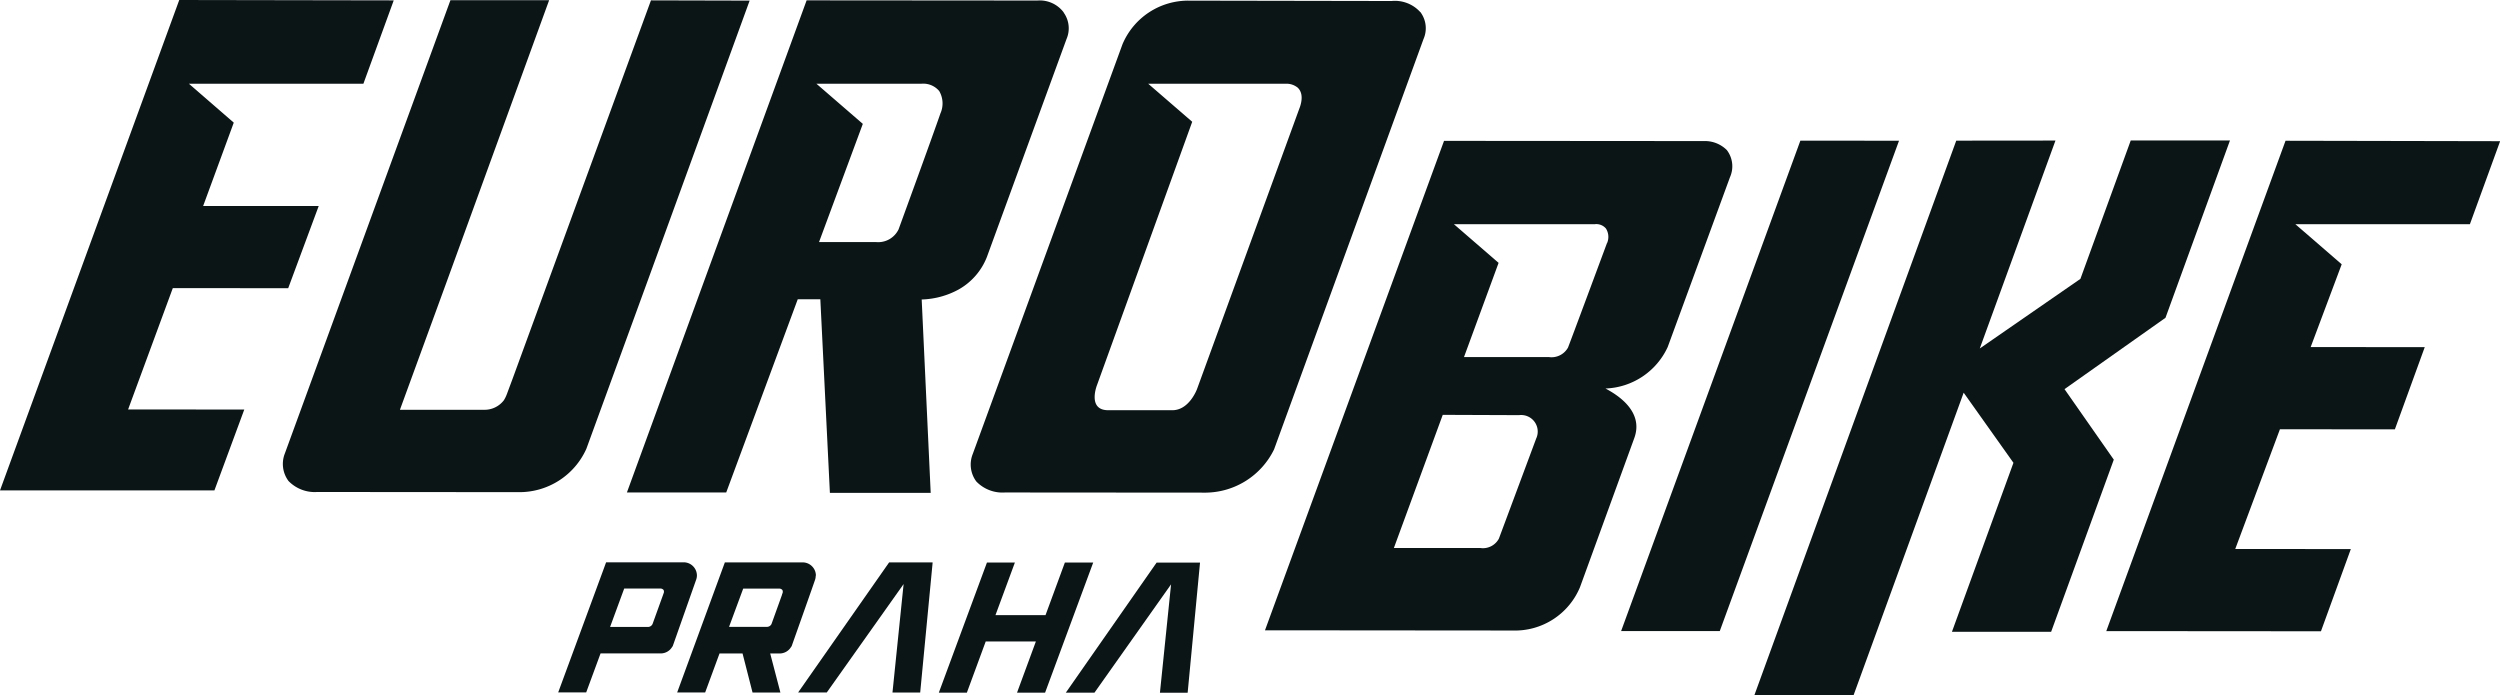
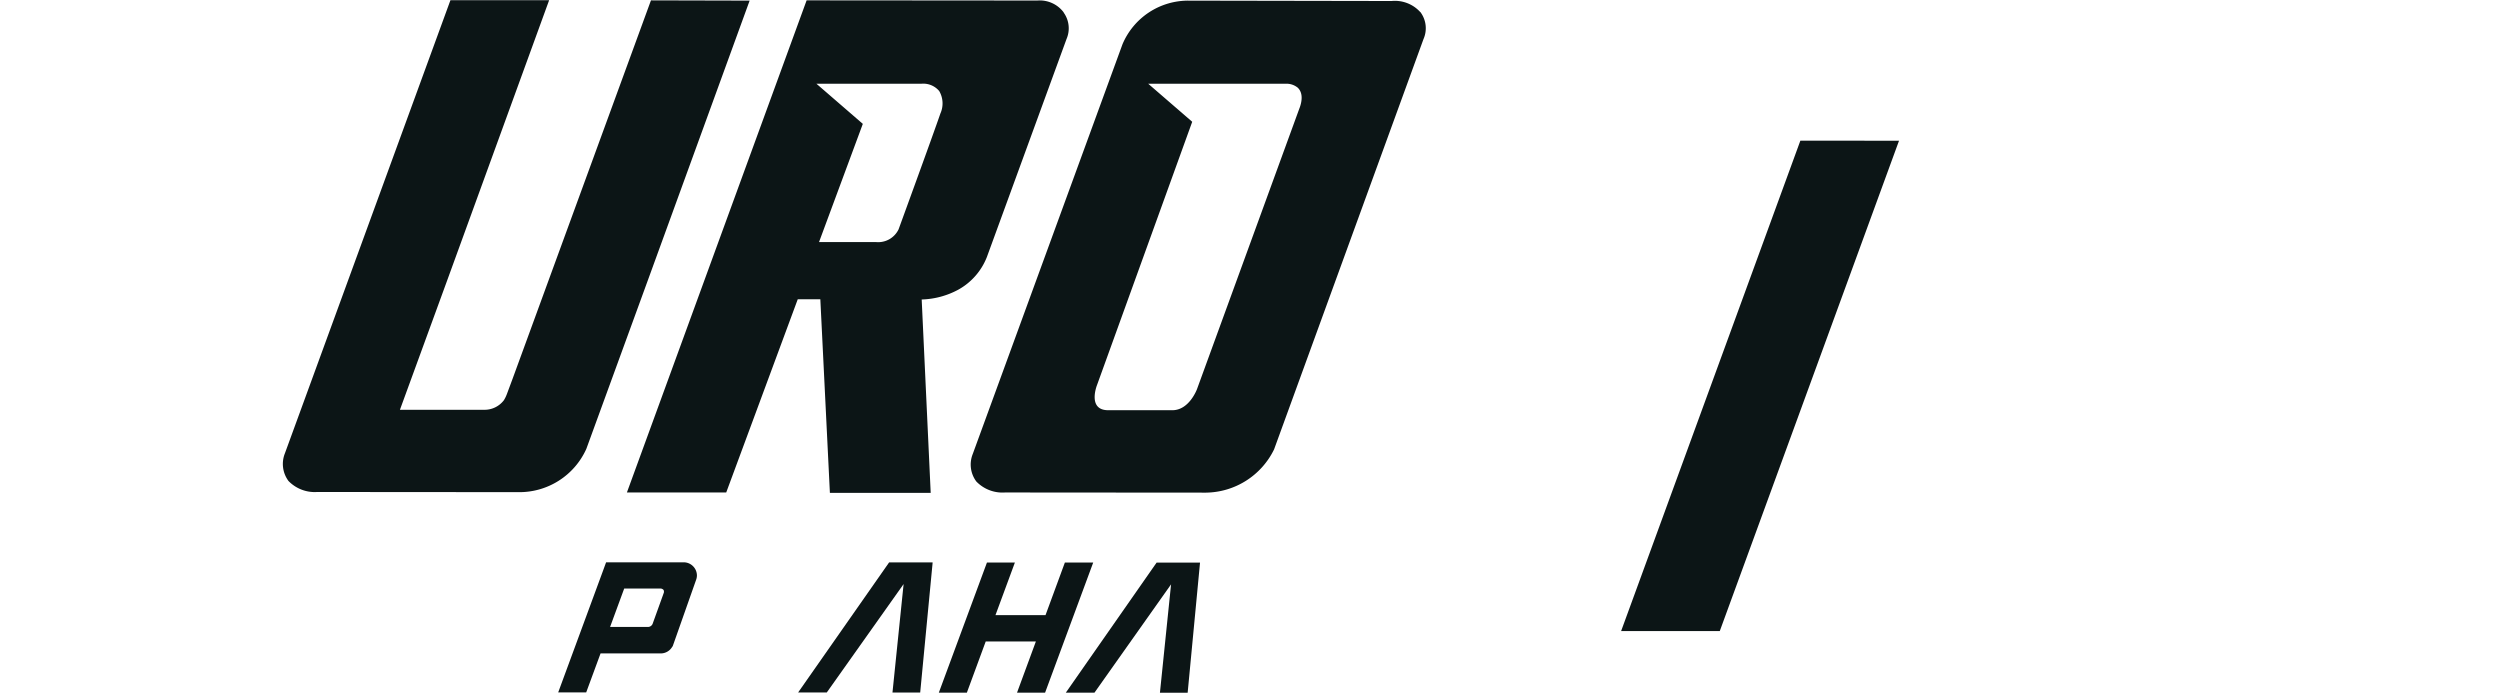
<svg xmlns="http://www.w3.org/2000/svg" width="158.996" height="44.208" viewBox="0 0 158.996 44.208">
  <defs>
    <clipPath id="clip-path">
      <rect id="Rectangle_11362" data-name="Rectangle 11362" width="158.996" height="44.208" transform="translate(0 0)" fill="none" />
    </clipPath>
  </defs>
  <g id="Group_23486" data-name="Group 23486" transform="translate(0 0)">
-     <path id="Path_206529" data-name="Path 206529" d="M11.4,0,0,31.19H13.636l1.9-5.144L8.147,26.04l2.843-7.716,7.339.005L20.27,13.1l-7.35,0,1.947-5.3L12.012,5.324h11.1l1.929-5.3Z" fill="#0c1516" />
    <g id="Group_23487" data-name="Group 23487">
      <g id="Group_23486-2" data-name="Group 23486" clip-path="url(#clip-path)">
        <path id="Path_206530" data-name="Path 206530" d="M67.648.8V.787A1.9,1.9,0,0,0,65.974.034L51.3.022,39.87,31.322h6.316l4.549-12.288h1.437l.608,12.313h6.411l-.573-12.3a5.2,5.2,0,0,0,2.329-.625,4.068,4.068,0,0,0,1.815-2.07L67.83,2.48A1.716,1.716,0,0,0,67.648.8M59.806,7.232V7.223c-.471,1.374-2.657,7.361-2.657,7.361a1.438,1.438,0,0,1-1.438.811H52.089l2.785-7.517L51.925,5.327h6.663a1.318,1.318,0,0,1,1.145.464A1.566,1.566,0,0,1,59.8,7.235" fill="#0c1516" />
-         <path id="Path_206531" data-name="Path 206531" d="M157.082,14.258,159,8.99V8.979l-13.644-.027-11.4,31.185,13.653.011,1.9-5.228-7.35-.006L145,27.3l7.31.006,1.9-5.228-7.255-.006,1.973-5.264-2.946-2.549Z" fill="#0c1516" />
-         <path id="Path_206532" data-name="Path 206532" d="M109.816,9.537h0a1.972,1.972,0,0,0-1.308-.565L91.838,8.959,80.451,40.086,96.2,40.1a4.48,4.48,0,0,0,4.284-2.753l3.455-9.487c.608-1.666-1.014-2.721-1.835-3.151a4.537,4.537,0,0,0,3.959-2.639l3.961-10.8a1.7,1.7,0,0,0-.206-1.733M97.689,27.917s-2.271,6.1-2.361,6.336a1.151,1.151,0,0,1-1.18.6h-5.5l3.108-8.469,4.853.019a1.053,1.053,0,0,1,1.076,1.517M102.2,15.463s-2.4,6.468-2.479,6.645a1.2,1.2,0,0,1-1.223.6h-5.39l2.2-5.991-2.843-2.46h8.97a.806.806,0,0,1,.7.276,1,1,0,0,1,.072.93" fill="#0c1516" />
-         <path id="Path_206533" data-name="Path 206533" d="M114.5,8.947,103.1,40.136h6.275l11.4-31.187Z" fill="#0c1516" />
+         <path id="Path_206533" data-name="Path 206533" d="M114.5,8.947,103.1,40.136h6.275l11.4-31.187" fill="#0c1516" />
        <path id="Path_206534" data-name="Path 206534" d="M41.4.023,32.6,24.089l-.368.987a2.182,2.182,0,0,1-.184.376,1.541,1.541,0,0,1-1.287.609H25.435l3-8.214L34.924.013H28.647L18.118,28.835a1.816,1.816,0,0,0,.23,1.755,2.323,2.323,0,0,0,1.822.7l12.792.01a4.667,4.667,0,0,0,4.328-2.753l3.9-10.688L47.676.039Z" fill="#0c1516" />
        <path id="Path_206535" data-name="Path 206535" d="M67.724,35.777l-1.23,3.343H63.311l1.234-3.343H62.768l-3.06,8.275h1.783l1.2-3.258h3.19l-1.2,3.258h1.785l3.06-8.274Z" fill="#0c1516" />
        <path id="Path_206536" data-name="Path 206536" d="M73.558,35.781l-5.774,8.272h1.822l4.872-6.889-.708,6.892h1.763l.787-8.276Z" fill="#0c1516" />
        <path id="Path_206537" data-name="Path 206537" d="M56.547,35.768,50.76,44.04h1.822l4.886-6.894-.708,6.9h1.763l.792-8.276Z" fill="#0c1516" />
        <path id="Path_206538" data-name="Path 206538" d="M44.285,36.837h0a.827.827,0,0,0,.038-.231.844.844,0,0,0-.843-.844l-4.933,0-.19.521L35.5,44.036h1.781l.914-2.481h3.868a.841.841,0,0,0,.7-.439h.014Zm-4.586.591H42a.278.278,0,0,1,.2.09.252.252,0,0,1,0,.227.243.243,0,0,0-.013.038l-.685,1.9a.326.326,0,0,1-.308.191H38.8Z" fill="#0c1516" />
-         <path id="Path_206539" data-name="Path 206539" d="M51.89,36.611a.844.844,0,0,0-.843-.844H46.1L43.066,44.04h1.781l.914-2.481h1.464l.635,2.483h1.772l-.649-2.483h.635a.842.842,0,0,0,.707-.439h.014s1.485-4.19,1.5-4.254a.764.764,0,0,0,.038-.256m-4.61.822h2.291a.278.278,0,0,1,.2.09.259.259,0,0,1,0,.227.345.345,0,0,0-.027.088l-.665,1.851a.328.328,0,0,1-.3.18h-2.4Z" fill="#0c1516" />
        <path id="Path_206540" data-name="Path 206540" d="M90.323.764h0A2.174,2.174,0,0,0,88.5.064L75.639.041a4.535,4.535,0,0,0-4.251,2.775L61.864,28.877a1.8,1.8,0,0,0,.228,1.744,2.307,2.307,0,0,0,1.824.7l12.786.01a4.888,4.888,0,0,0,4.328-2.753l9.5-26.087a1.713,1.713,0,0,0-.2-1.729M82.664,6.841h-.005l-6.529,17.9s-.49,1.348-1.569,1.348h-4.08c-1.343,0-.717-1.587-.717-1.587L75.823,7.745l-2.8-2.421h8.785a1.135,1.135,0,0,1,.73.256c.23.225.35.616.123,1.262" fill="#0c1516" />
-         <path id="Path_206541" data-name="Path 206541" d="M141.822,8.935l-6.311,0-3.2,8.8-6.4,4.427,4.813-13.223-6.31.006L111.577,44.209h6.309l7-19.235,3.166,4.459-3.912,10.749h6.309l3.985-10.949L131.3,24.748l6.422-4.537Z" fill="#0c1516" />
      </g>
    </g>
  </g>
</svg>